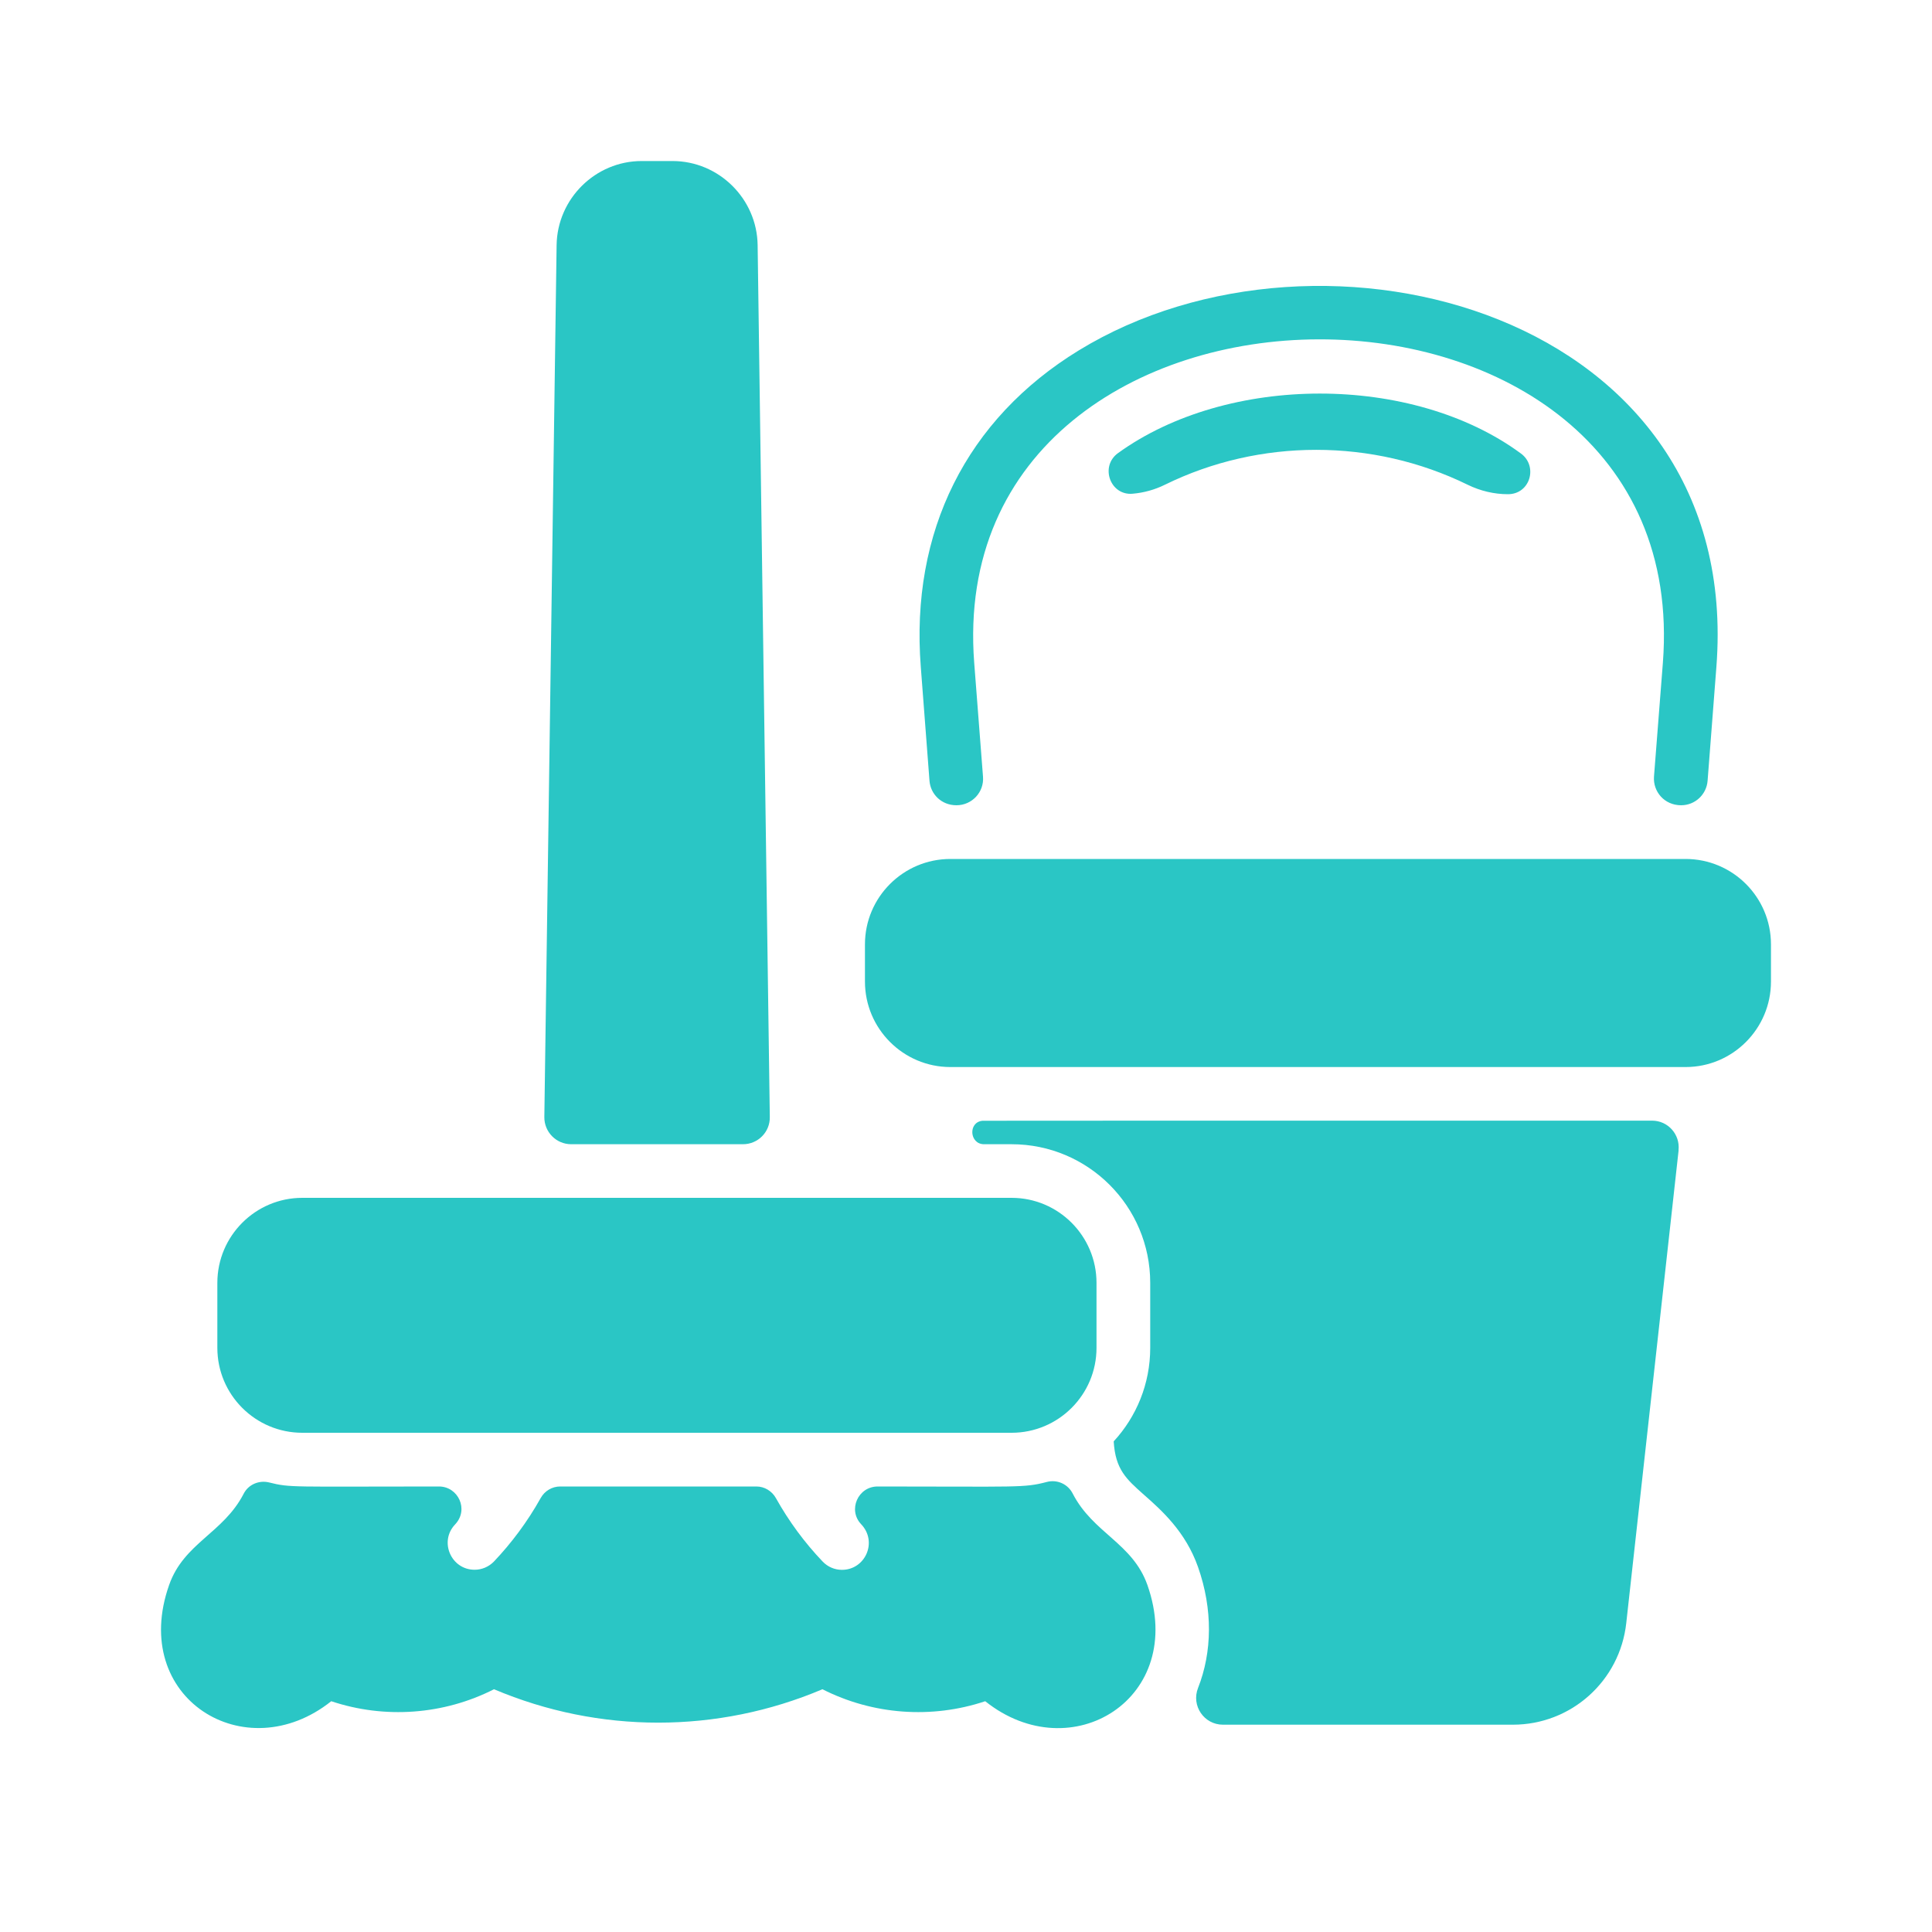
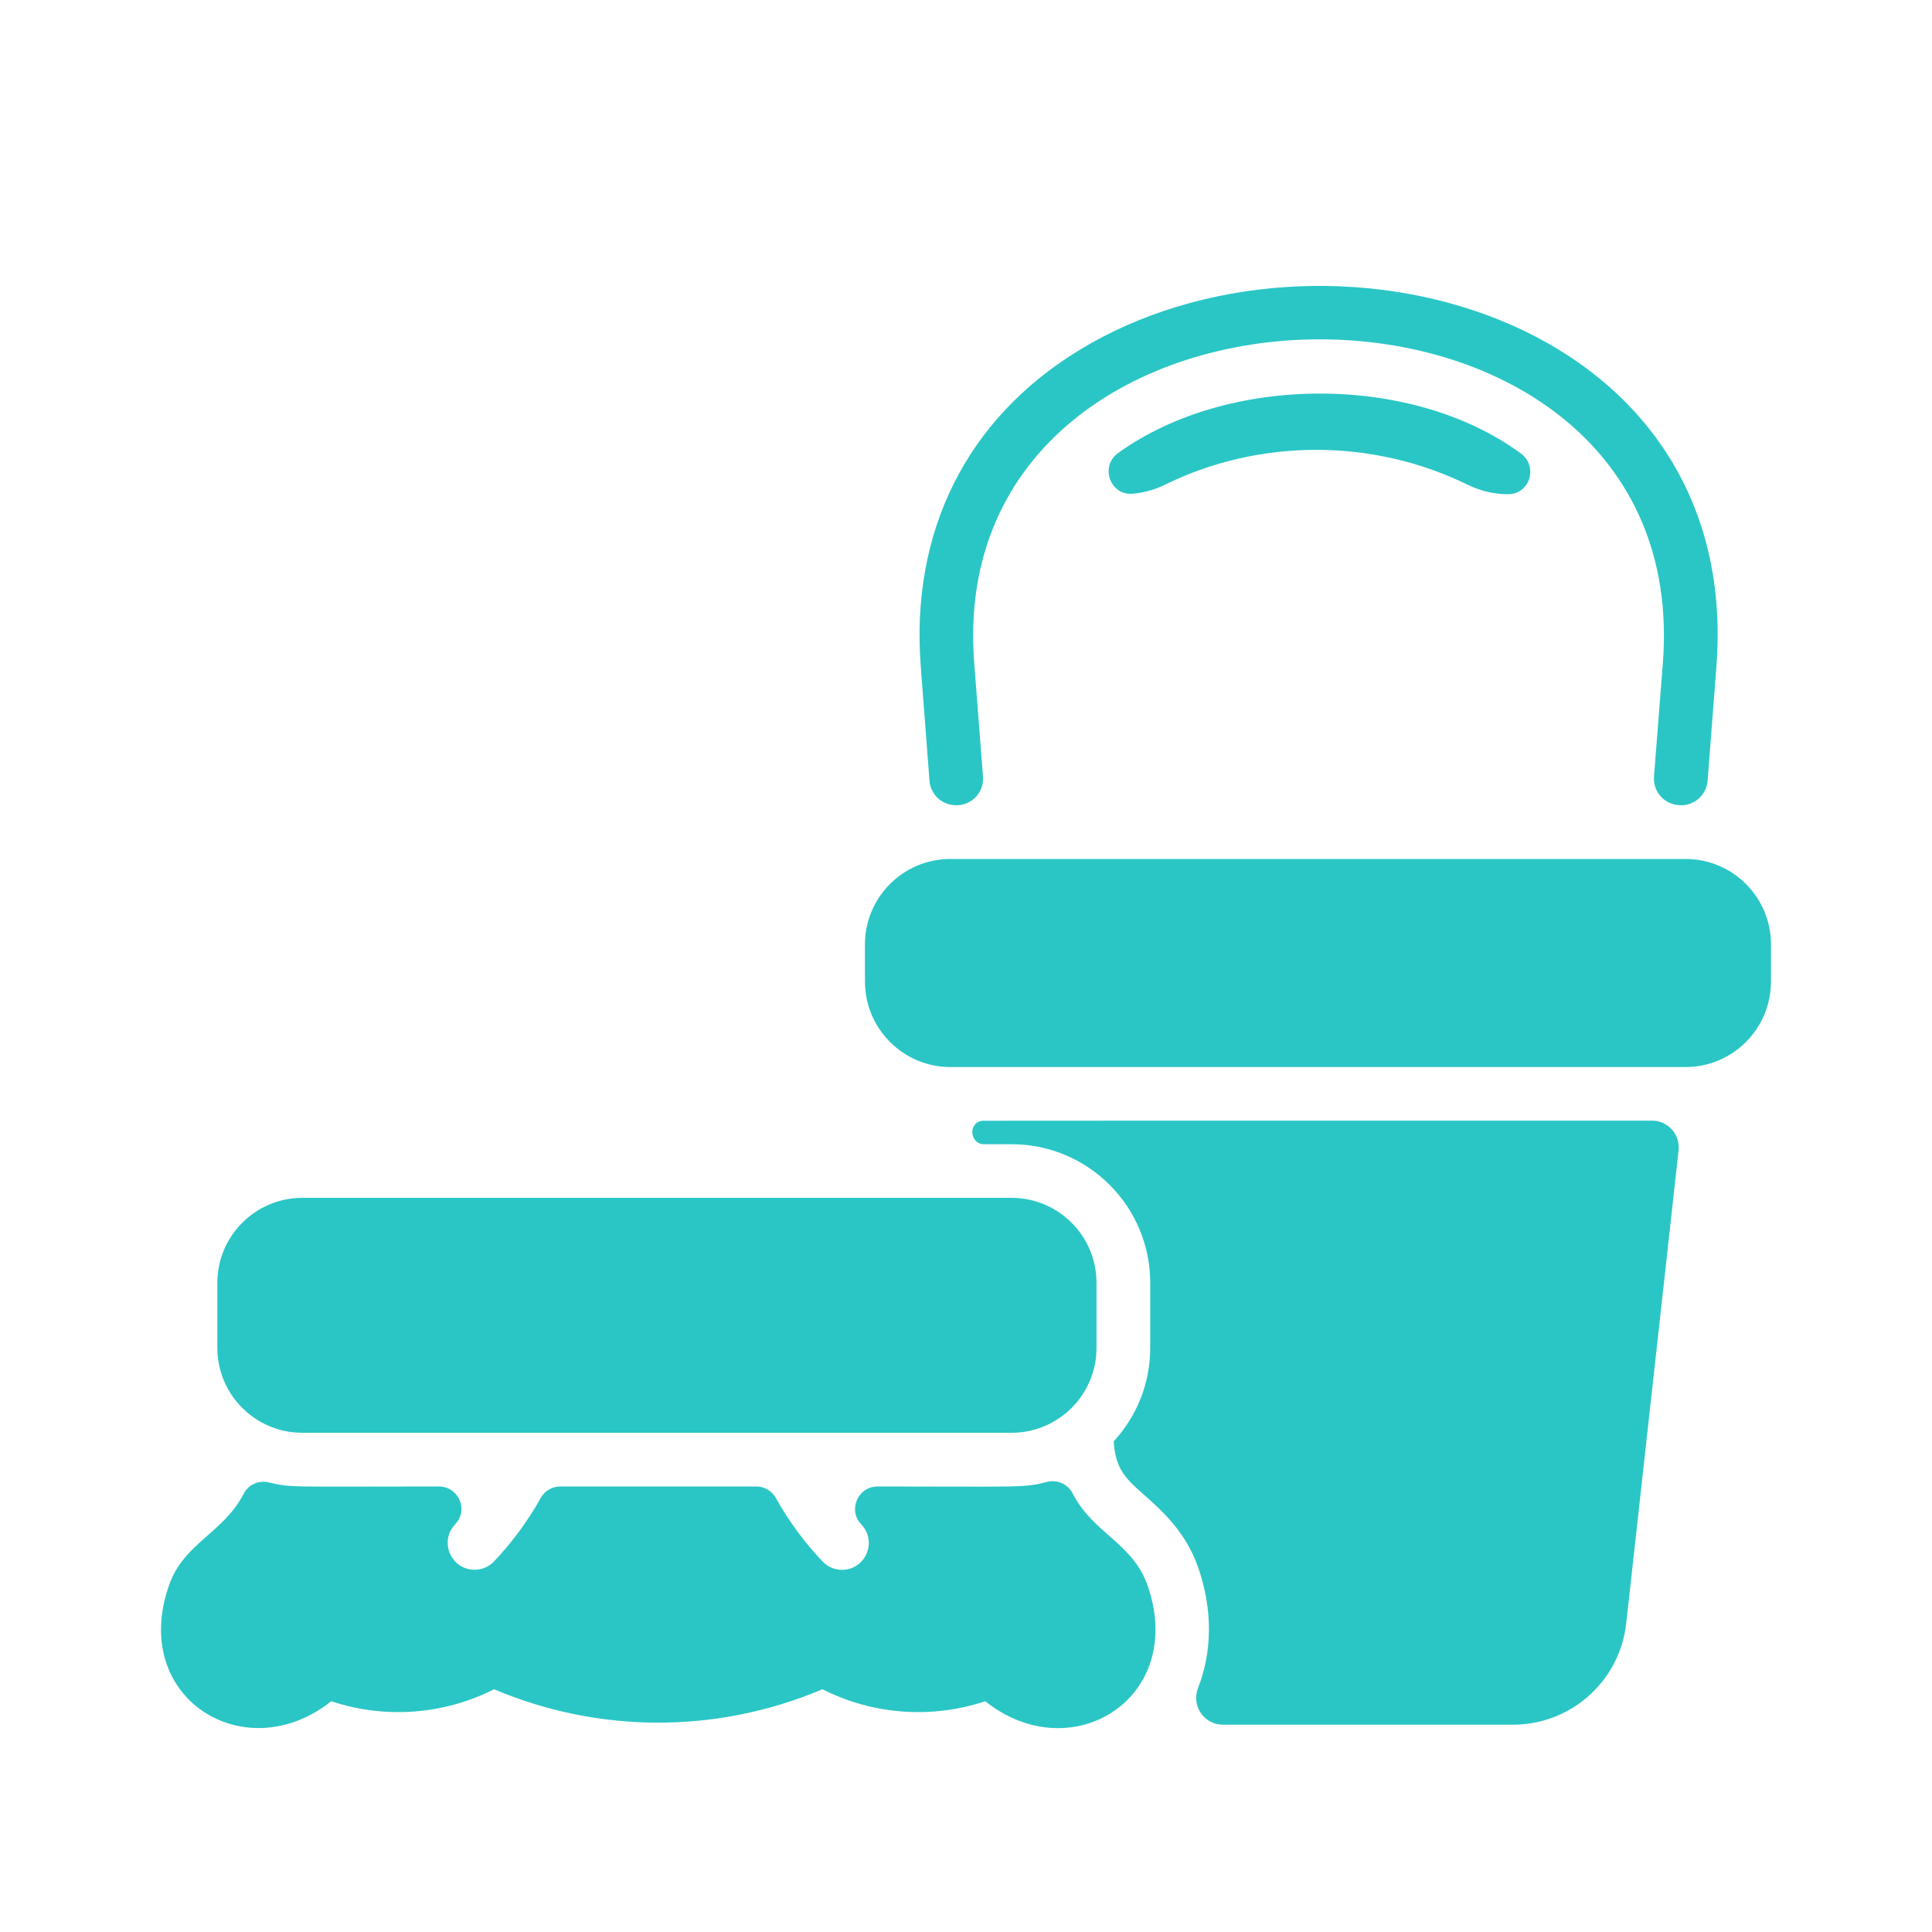
<svg xmlns="http://www.w3.org/2000/svg" width="20" height="20" viewBox="0 0 20 20" fill="none">
-   <path d="M7.692 11.845H5.913C5.758 11.845 5.633 11.718 5.635 11.563L5.762 2.537C5.769 2.057 6.164 1.667 6.642 1.667H6.962C7.441 1.667 7.836 2.057 7.843 2.537L7.969 11.563C7.972 11.718 7.847 11.845 7.691 11.845H7.692Z" fill="#2AC6C5" />
  <path d="M17.377 11.907L16.835 16.802C16.769 17.402 16.264 17.854 15.661 17.854H12.66C12.464 17.854 12.33 17.657 12.402 17.474C12.549 17.101 12.556 16.66 12.402 16.222C12.273 15.855 12.023 15.633 11.84 15.472C11.659 15.311 11.546 15.211 11.529 14.921C11.764 14.666 11.907 14.326 11.907 13.953V13.28C11.907 12.487 11.264 11.845 10.472 11.845H10.187C10.035 11.845 10.02 11.615 10.172 11.602C10.19 11.601 12.191 11.601 17.103 11.601C17.267 11.601 17.394 11.744 17.376 11.907H17.377Z" fill="#2AC6C5" />
  <path d="M10.199 17.611C9.645 17.796 9.036 17.752 8.514 17.487C7.426 17.948 6.202 17.948 5.114 17.487C4.592 17.752 3.983 17.796 3.429 17.611C2.538 18.321 1.337 17.579 1.751 16.407C1.904 15.972 2.312 15.872 2.523 15.462C2.572 15.367 2.681 15.321 2.785 15.346C3.01 15.402 3 15.388 4.544 15.388C4.743 15.388 4.857 15.627 4.711 15.781C4.543 15.958 4.67 16.25 4.913 16.25C4.986 16.25 5.059 16.221 5.114 16.164C5.296 15.972 5.46 15.753 5.597 15.508C5.638 15.434 5.715 15.388 5.799 15.388H7.83C7.914 15.388 7.991 15.435 8.032 15.508C8.166 15.748 8.329 15.969 8.515 16.164C8.57 16.222 8.643 16.251 8.716 16.251C8.956 16.251 9.089 15.962 8.914 15.778C8.775 15.631 8.882 15.388 9.085 15.388C10.543 15.388 10.598 15.404 10.837 15.341C10.944 15.313 11.055 15.363 11.105 15.462C11.316 15.872 11.724 15.973 11.878 16.408C12.29 17.579 11.091 18.323 10.199 17.611V17.611Z" fill="#2AC6C5" />
  <path d="M15.745 4.695C15.923 4.826 15.841 5.116 15.61 5.116C15.469 5.116 15.326 5.083 15.193 5.018C14.212 4.537 13.041 4.536 12.061 5.017C11.954 5.07 11.84 5.101 11.725 5.111C11.493 5.132 11.384 4.828 11.573 4.691C12.707 3.871 14.618 3.865 15.745 4.695H15.745Z" fill="#2AC6C5" />
  <path d="M17.768 6.904L17.677 8.082C17.666 8.225 17.547 8.336 17.403 8.336C17.228 8.336 17.111 8.193 17.122 8.04L17.214 6.862C17.559 2.378 9.742 2.415 10.085 6.862L10.176 8.04C10.189 8.2 10.062 8.336 9.901 8.336C9.744 8.336 9.632 8.219 9.622 8.082L9.532 6.904C9.423 5.503 10.005 4.339 11.168 3.627C13.69 2.083 18.051 3.236 17.768 6.904H17.768Z" fill="#2AC6C5" />
-   <path d="M18.333 9.776V10.161C18.333 10.649 17.937 11.046 17.449 11.046H9.838C9.351 11.046 8.954 10.649 8.954 10.161V9.776C8.954 9.288 9.351 8.892 9.838 8.892H17.449C17.937 8.892 18.333 9.288 18.333 9.776Z" fill="#2AC6C5" />
+   <path d="M18.333 9.776V10.161C18.333 10.649 17.937 11.046 17.449 11.046H9.838C9.351 11.046 8.954 10.649 8.954 10.161V9.776C8.954 9.288 9.351 8.892 9.838 8.892H17.449C17.937 8.892 18.333 9.288 18.333 9.776" fill="#2AC6C5" />
  <path d="M11.351 13.28V13.953C11.351 14.438 10.957 14.832 10.472 14.832H3.129C2.644 14.832 2.25 14.438 2.25 13.953V13.28C2.25 12.795 2.644 12.4 3.129 12.4H10.472C10.957 12.4 11.351 12.795 11.351 13.28Z" fill="#2AC6C5" />
</svg>